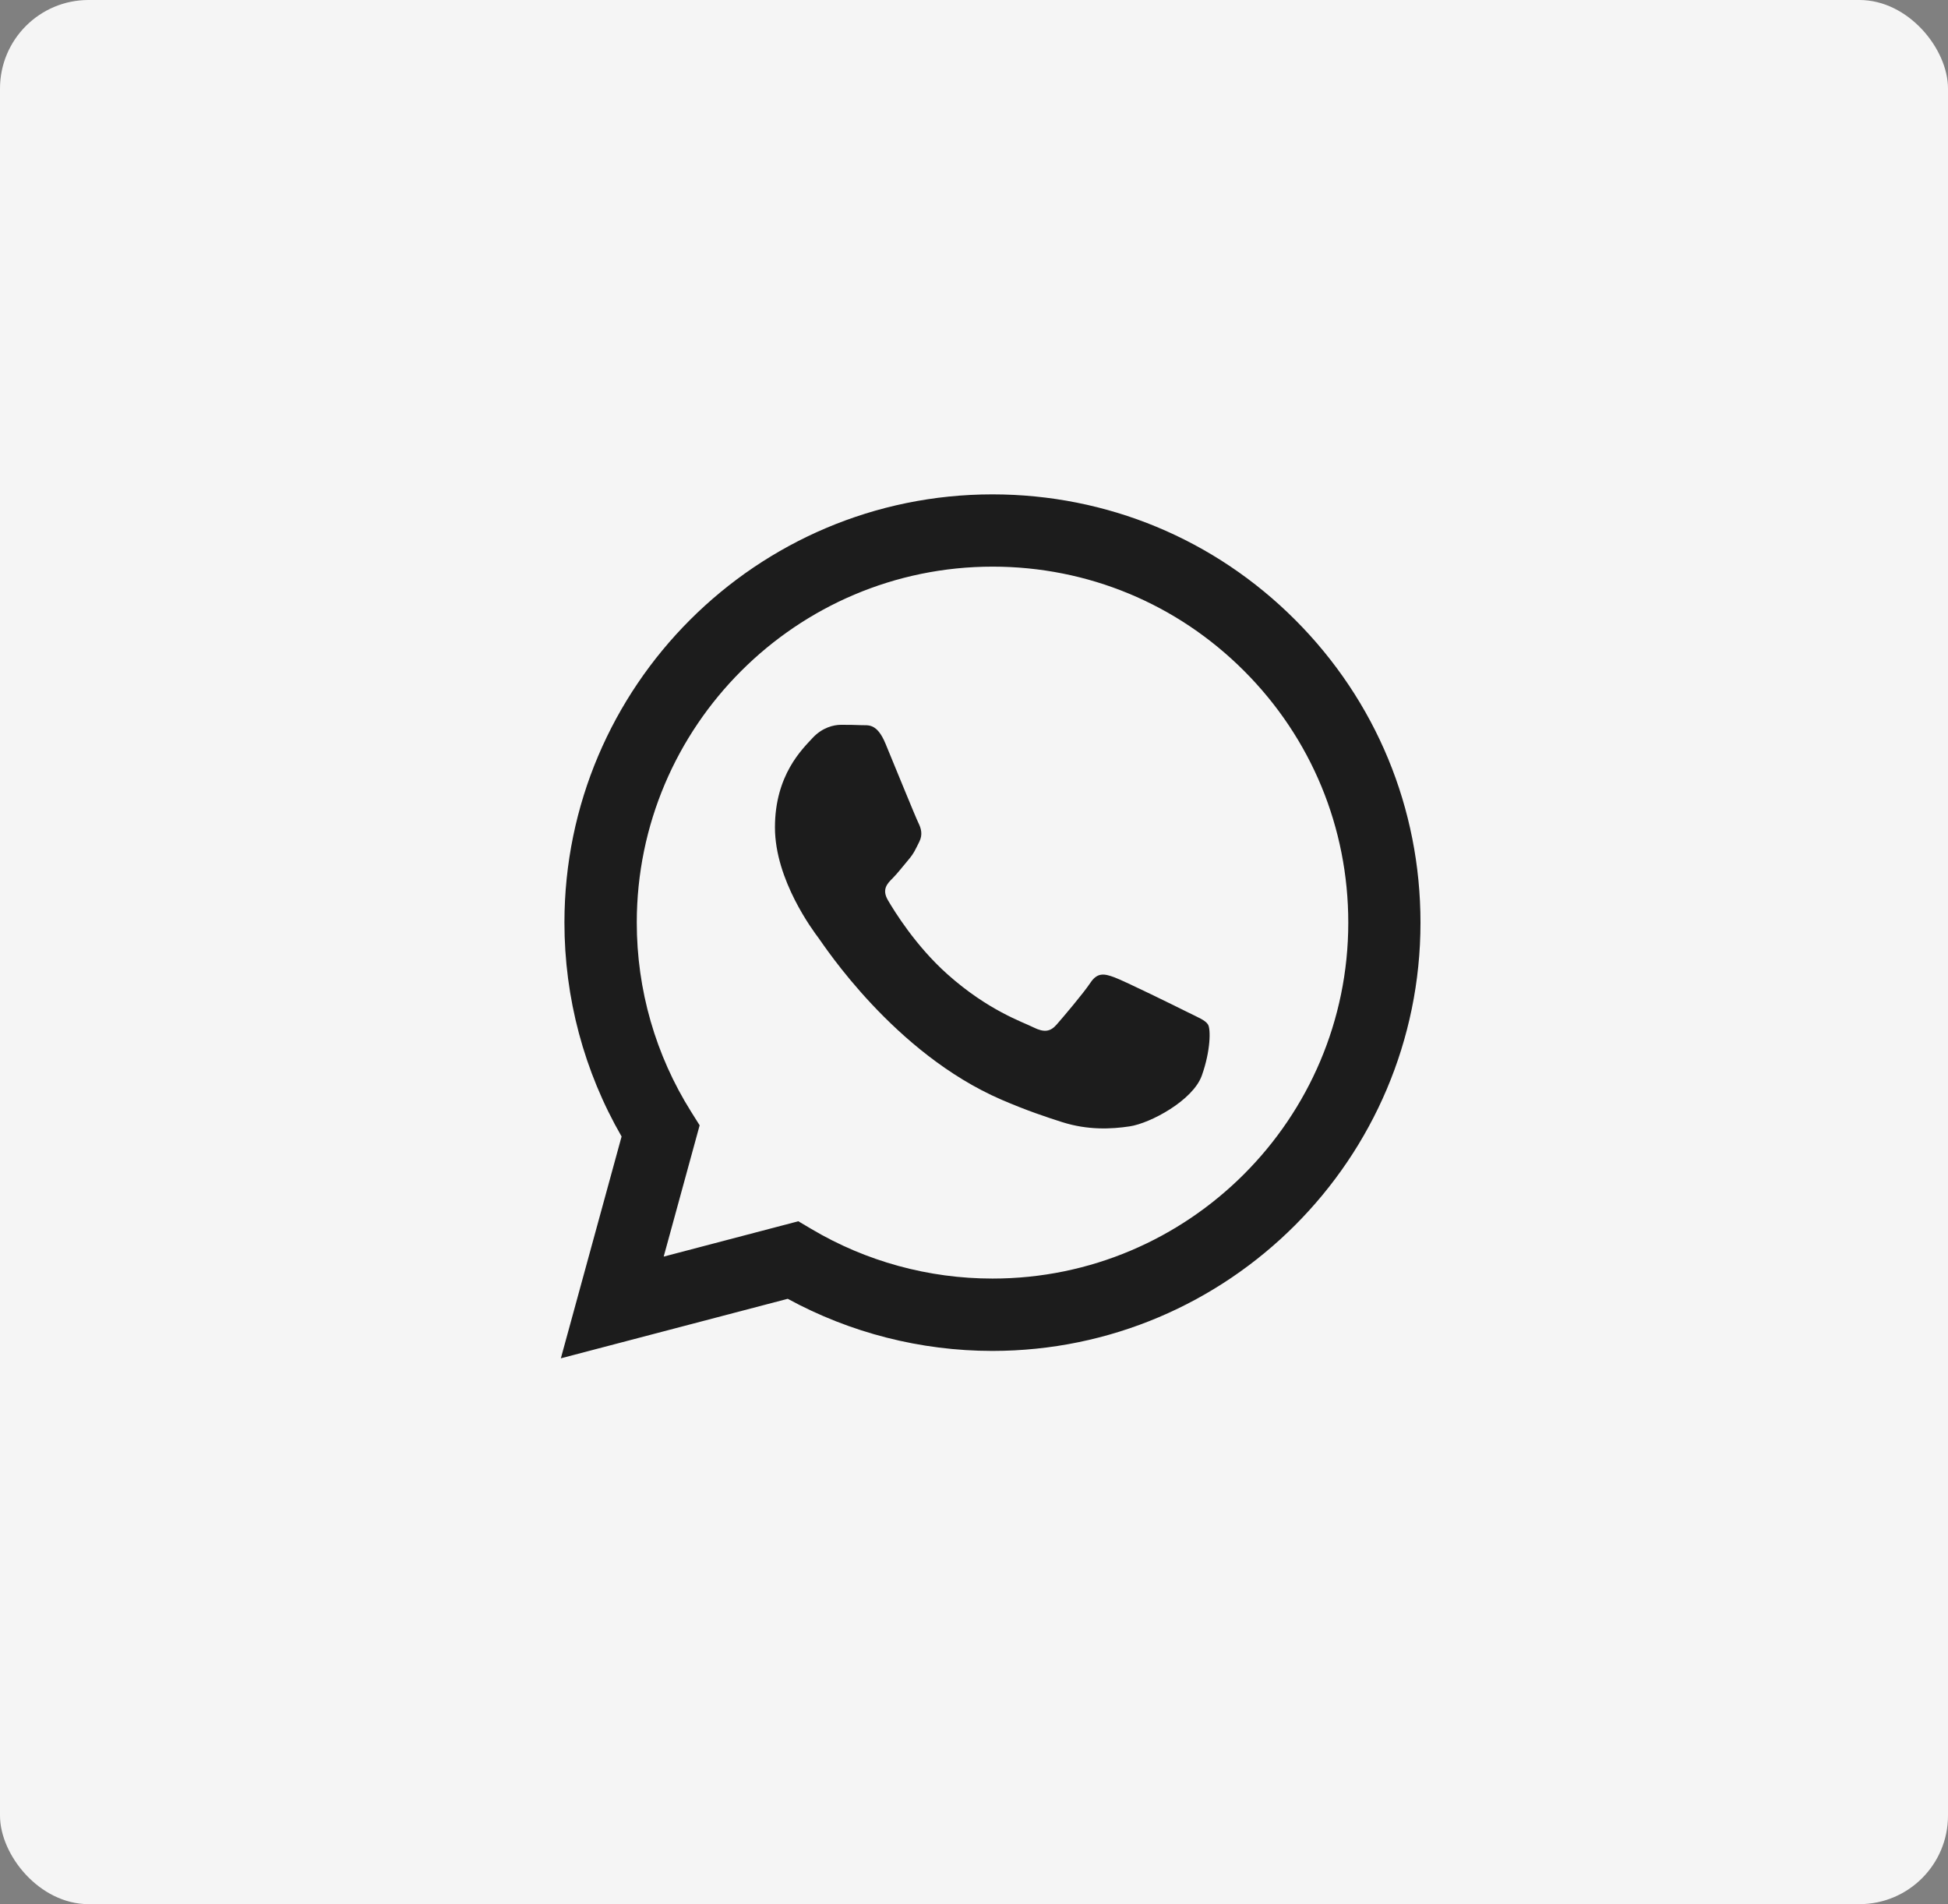
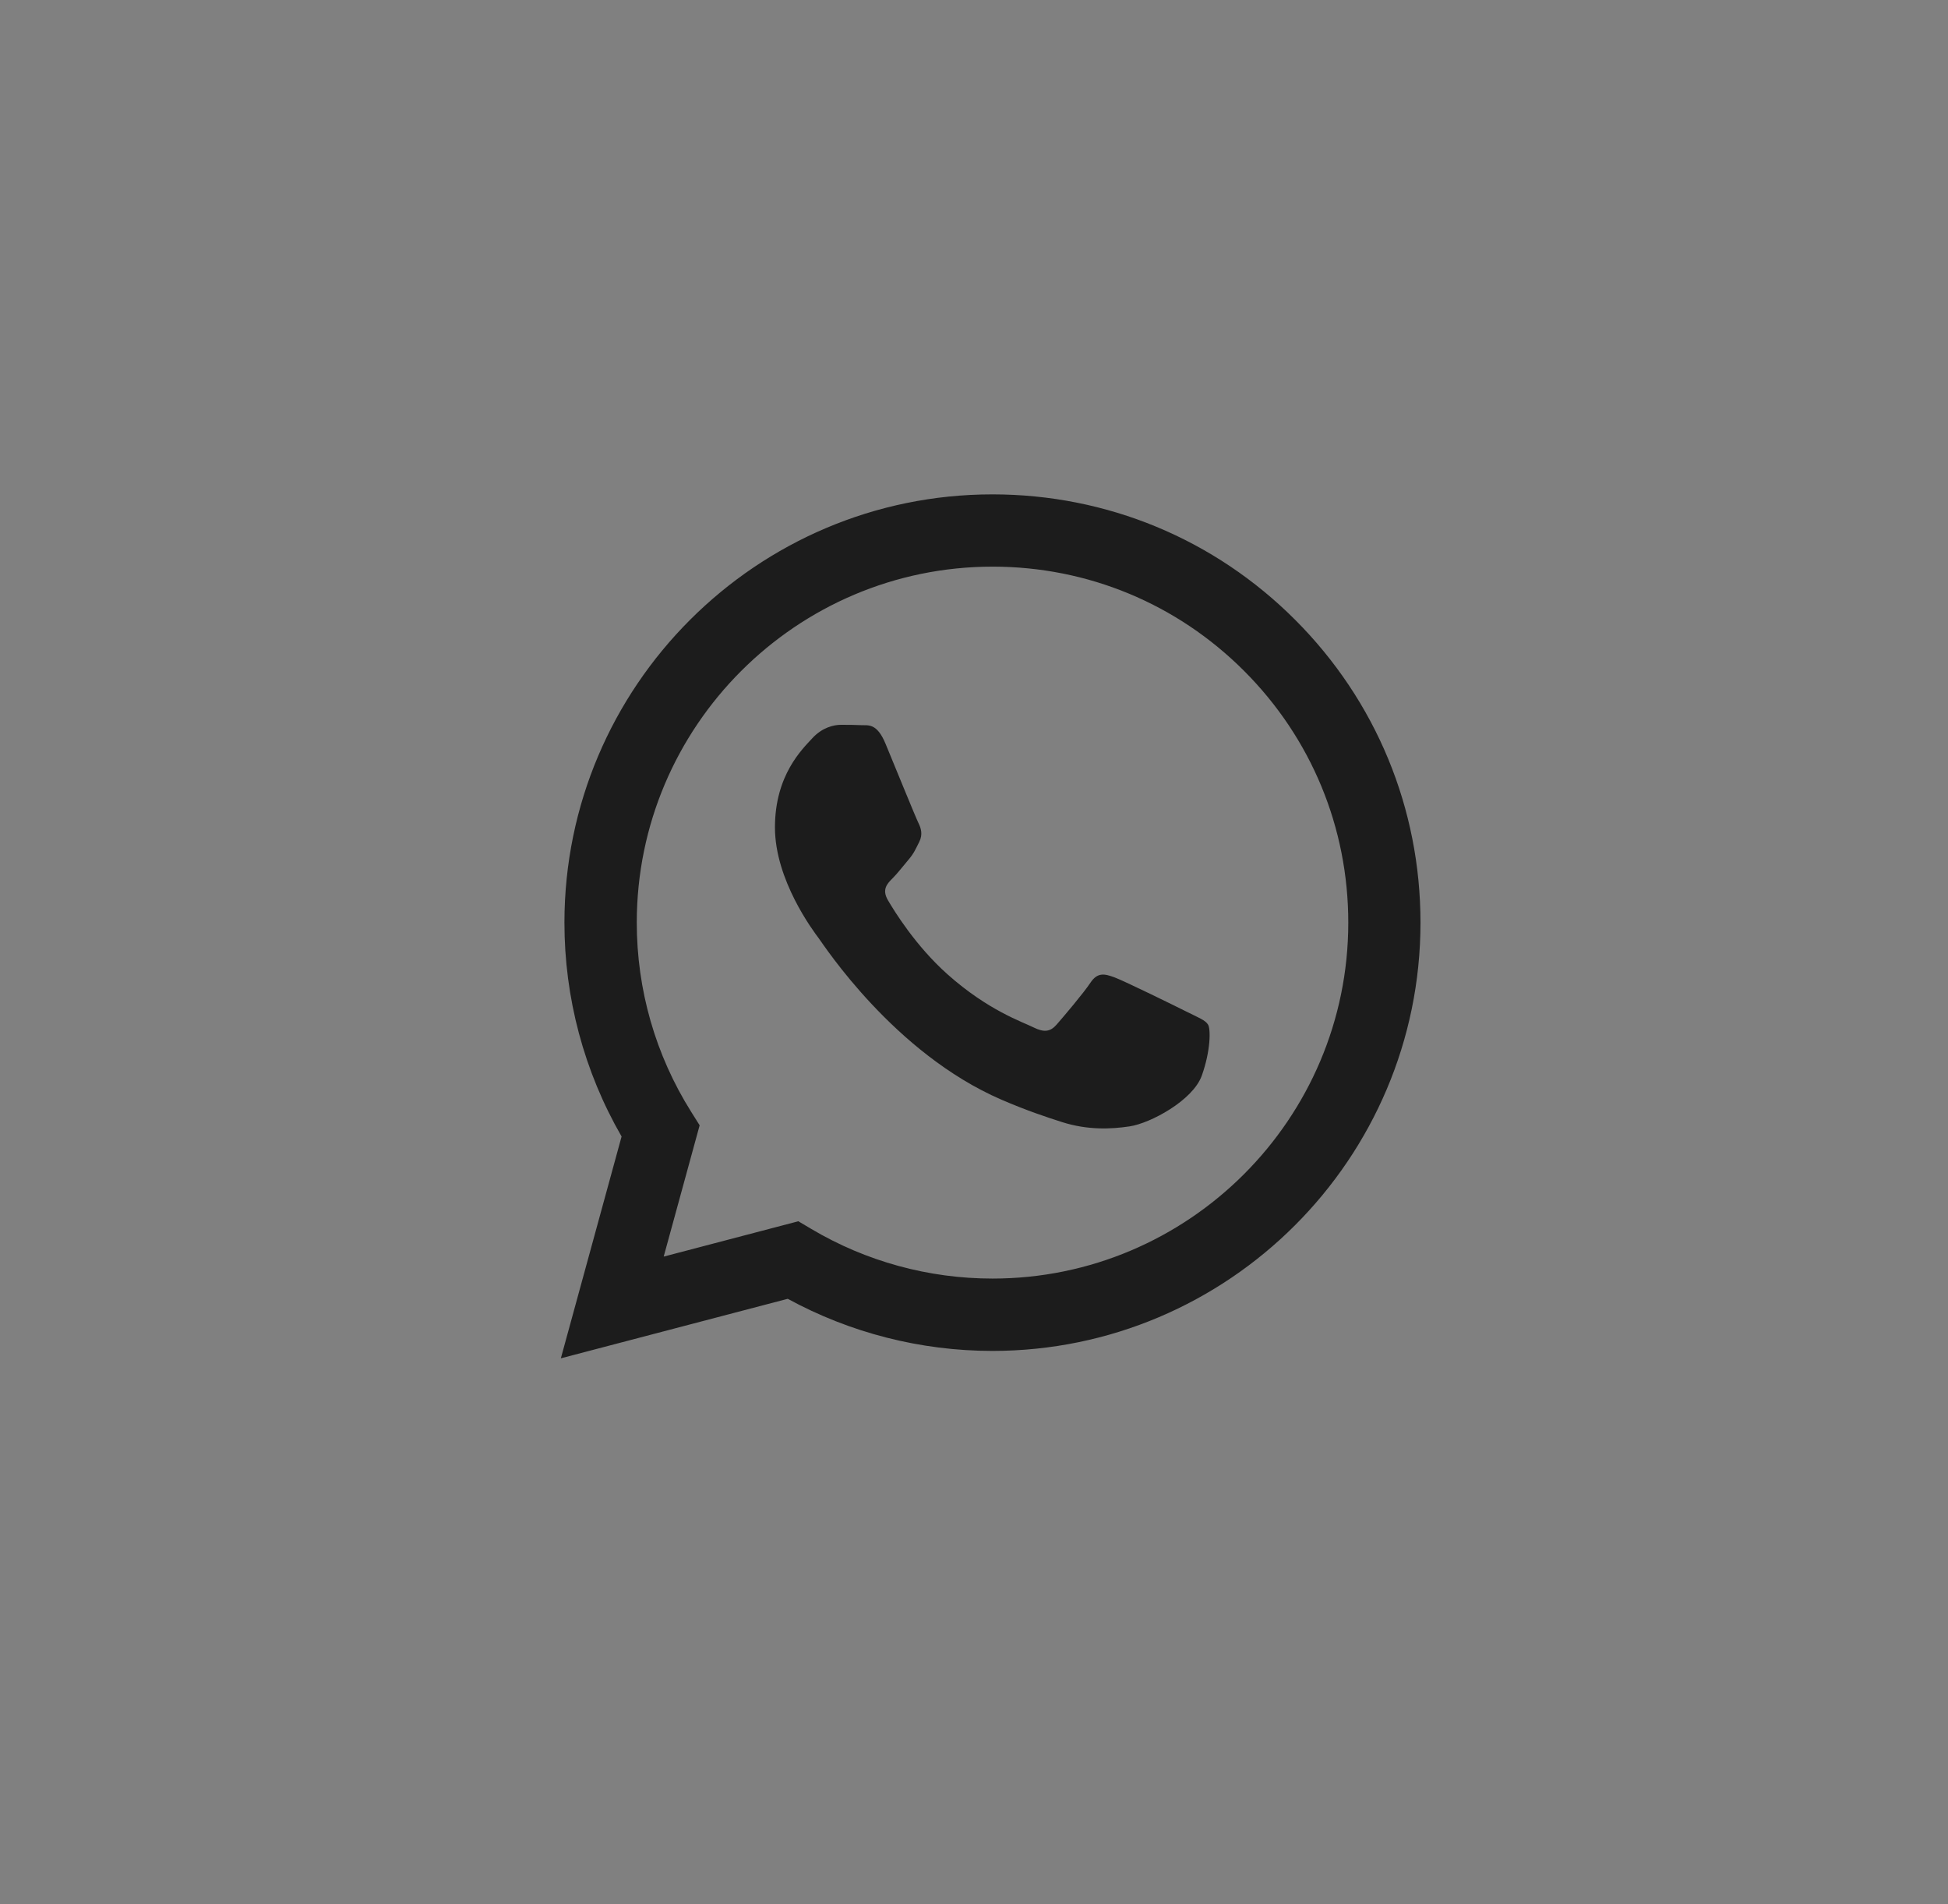
<svg xmlns="http://www.w3.org/2000/svg" width="44" height="43" viewBox="0 0 44 43" fill="none">
  <rect x="0" y="0" width="44" height="43" fill="#808080" stroke="none" />
-   <rect width="44" height="43" rx="2" fill="#F5F5F5" />
  <path fill-rule="evenodd" clip-rule="evenodd" d="M22.417 30.507H22.413C20.795 30.506 19.205 30.1 17.793 29.33L12.668 30.674L14.04 25.665C13.194 24.198 12.748 22.535 12.749 20.831C12.751 15.501 17.088 11.164 22.417 11.164C25.003 11.165 27.431 12.172 29.256 13.999C31.081 15.827 32.086 18.256 32.085 20.839C32.083 26.168 27.748 30.505 22.417 30.507ZM18.032 27.579L18.326 27.753C19.559 28.485 20.974 28.873 22.416 28.873H22.419C26.848 28.873 30.453 25.269 30.454 20.838C30.455 18.691 29.62 16.672 28.103 15.153C26.586 13.634 24.568 12.797 22.422 12.796C17.99 12.796 14.385 16.401 14.383 20.831C14.382 22.35 14.807 23.828 15.612 25.108L15.803 25.412L14.991 28.377L18.032 27.579ZM27.287 23.139C27.227 23.038 27.066 22.978 26.824 22.857C26.583 22.736 25.395 22.152 25.173 22.071C24.952 21.99 24.791 21.95 24.63 22.192C24.469 22.434 24.006 22.978 23.865 23.139C23.724 23.3 23.583 23.32 23.342 23.2C23.1 23.078 22.322 22.823 21.399 22C20.681 21.36 20.196 20.569 20.055 20.327C19.914 20.085 20.04 19.954 20.161 19.834C20.27 19.726 20.403 19.552 20.523 19.411C20.644 19.27 20.684 19.169 20.765 19.008C20.846 18.846 20.805 18.706 20.745 18.585C20.684 18.464 20.201 17.275 20 16.791C19.804 16.32 19.605 16.384 19.456 16.376C19.316 16.369 19.155 16.368 18.994 16.368C18.832 16.368 18.571 16.428 18.349 16.67C18.128 16.912 17.504 17.496 17.504 18.685C17.504 19.874 18.369 21.023 18.49 21.184C18.611 21.346 20.194 23.785 22.617 24.832C23.193 25.081 23.643 25.229 23.994 25.341C24.573 25.524 25.099 25.499 25.516 25.436C25.98 25.367 26.945 24.852 27.146 24.288C27.347 23.723 27.347 23.24 27.287 23.139Z" fill="#1C1C1C" />
</svg>